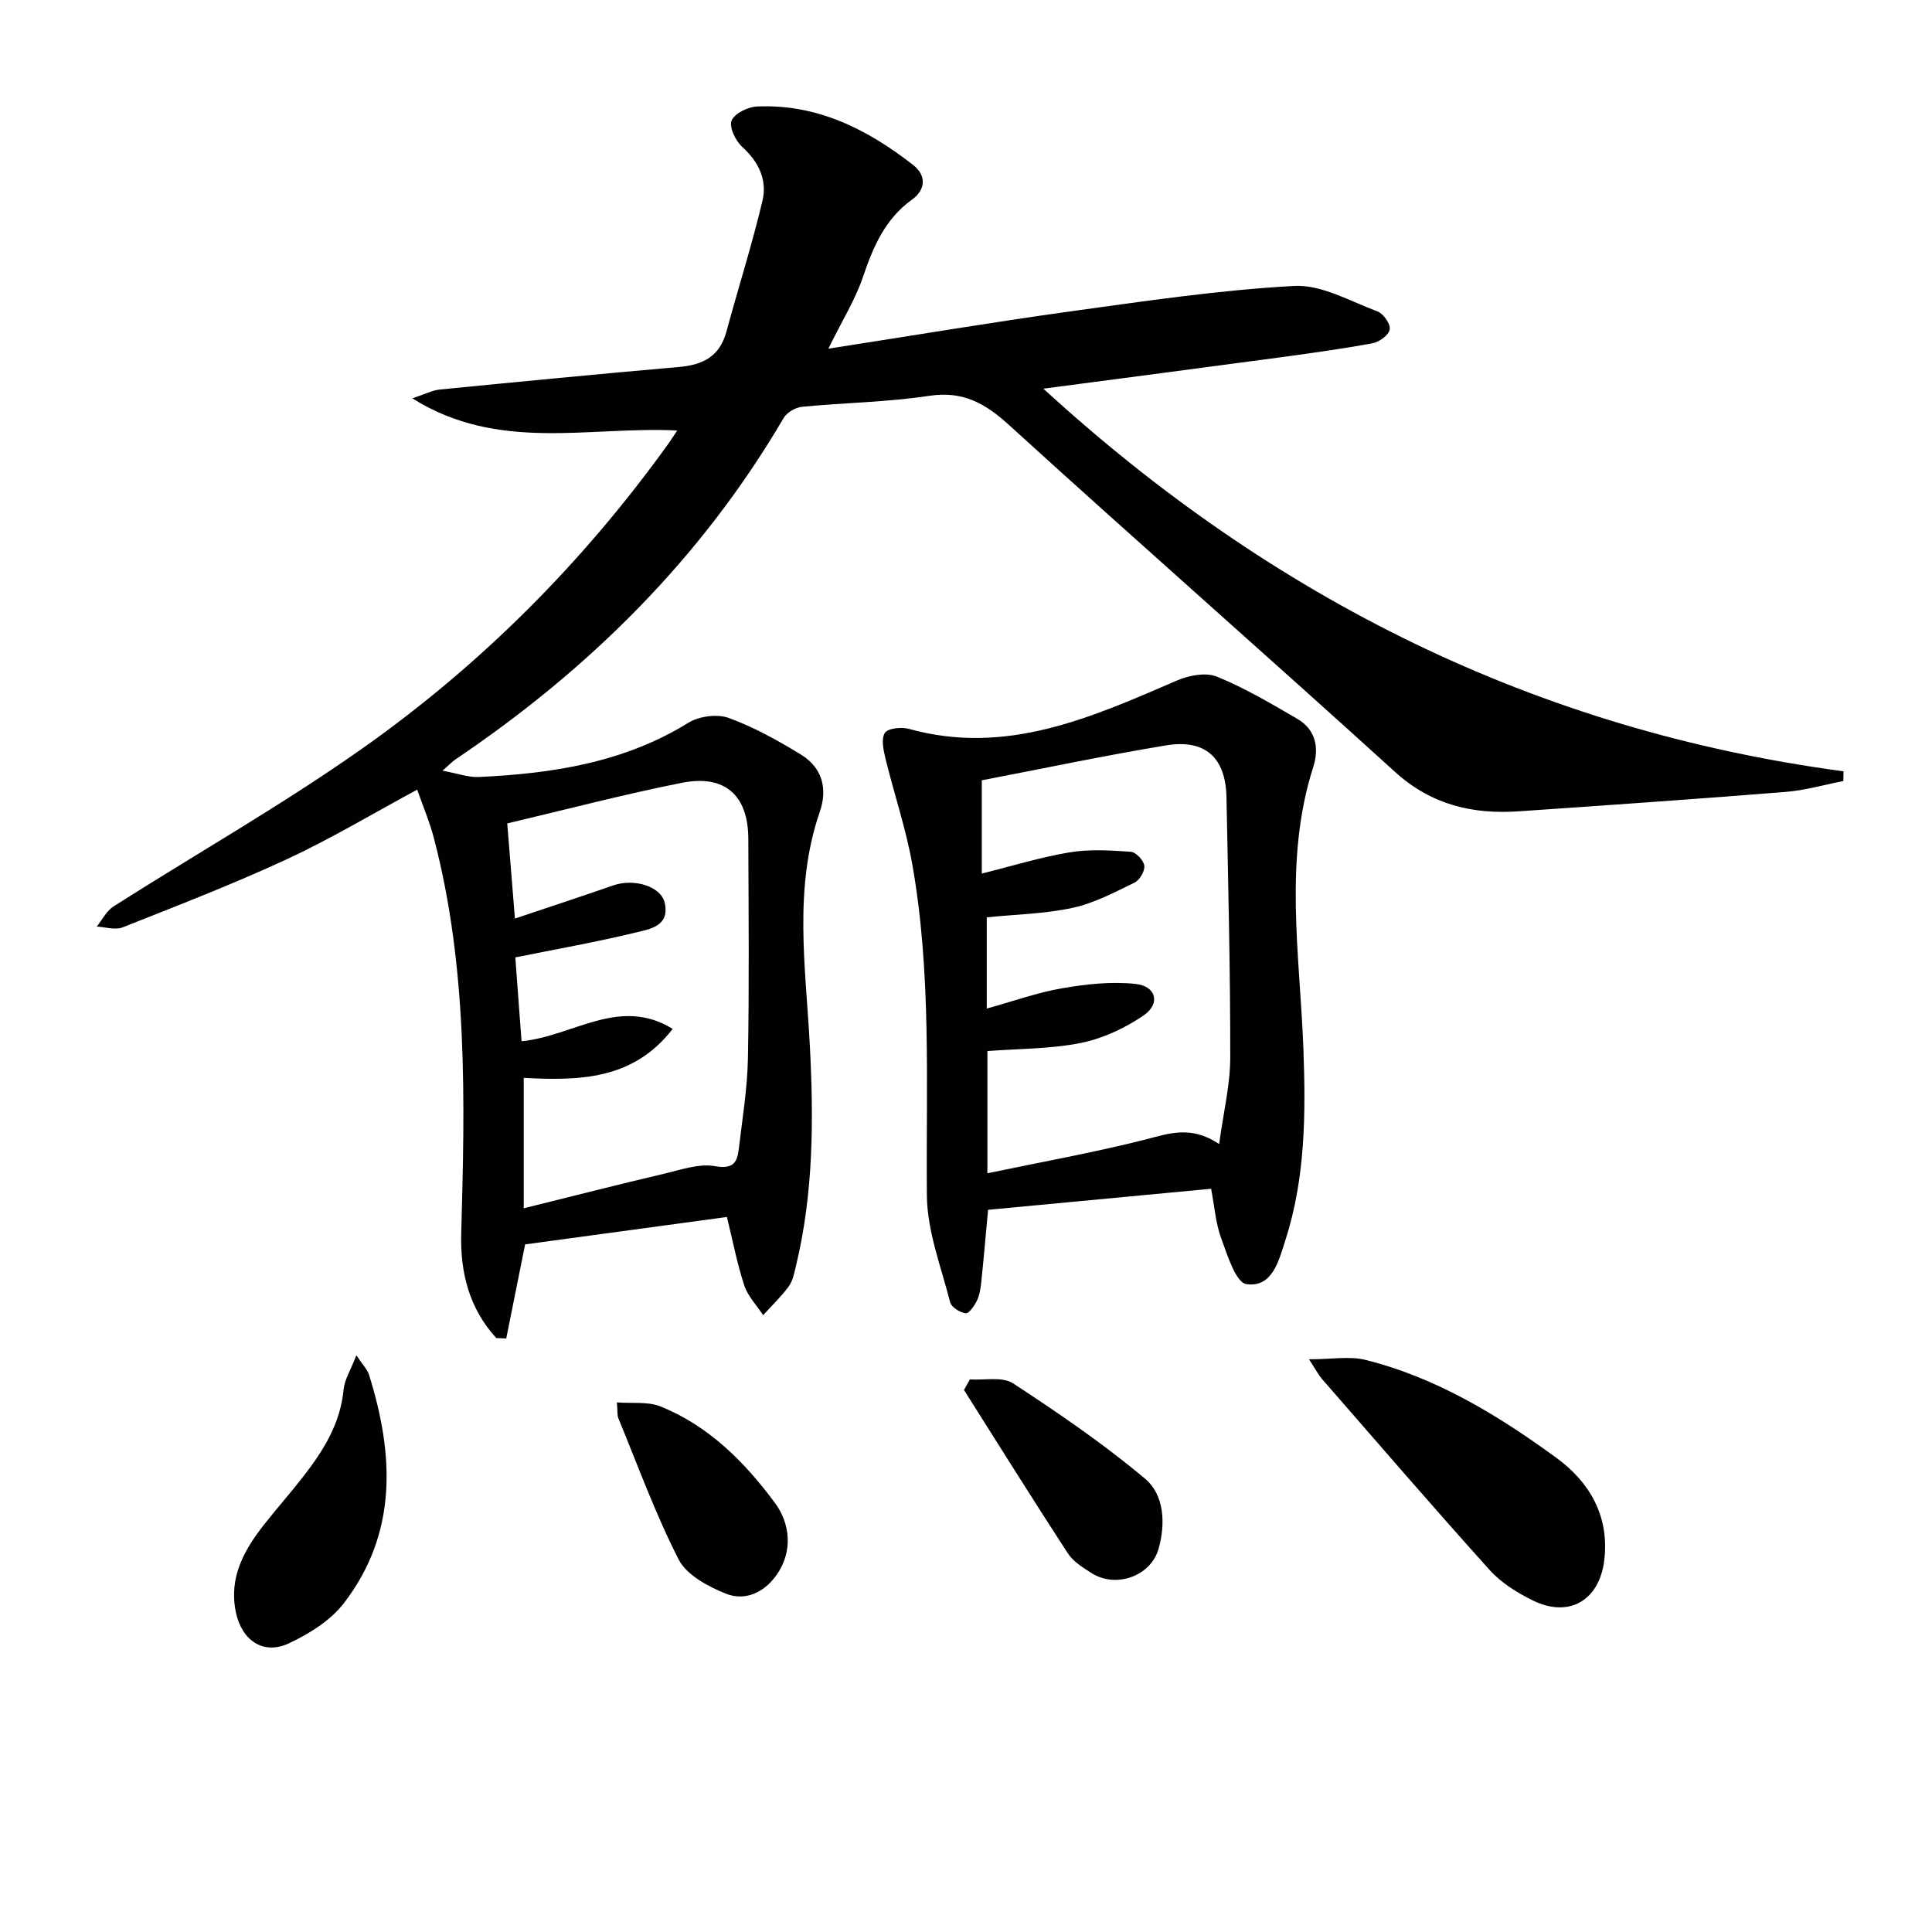
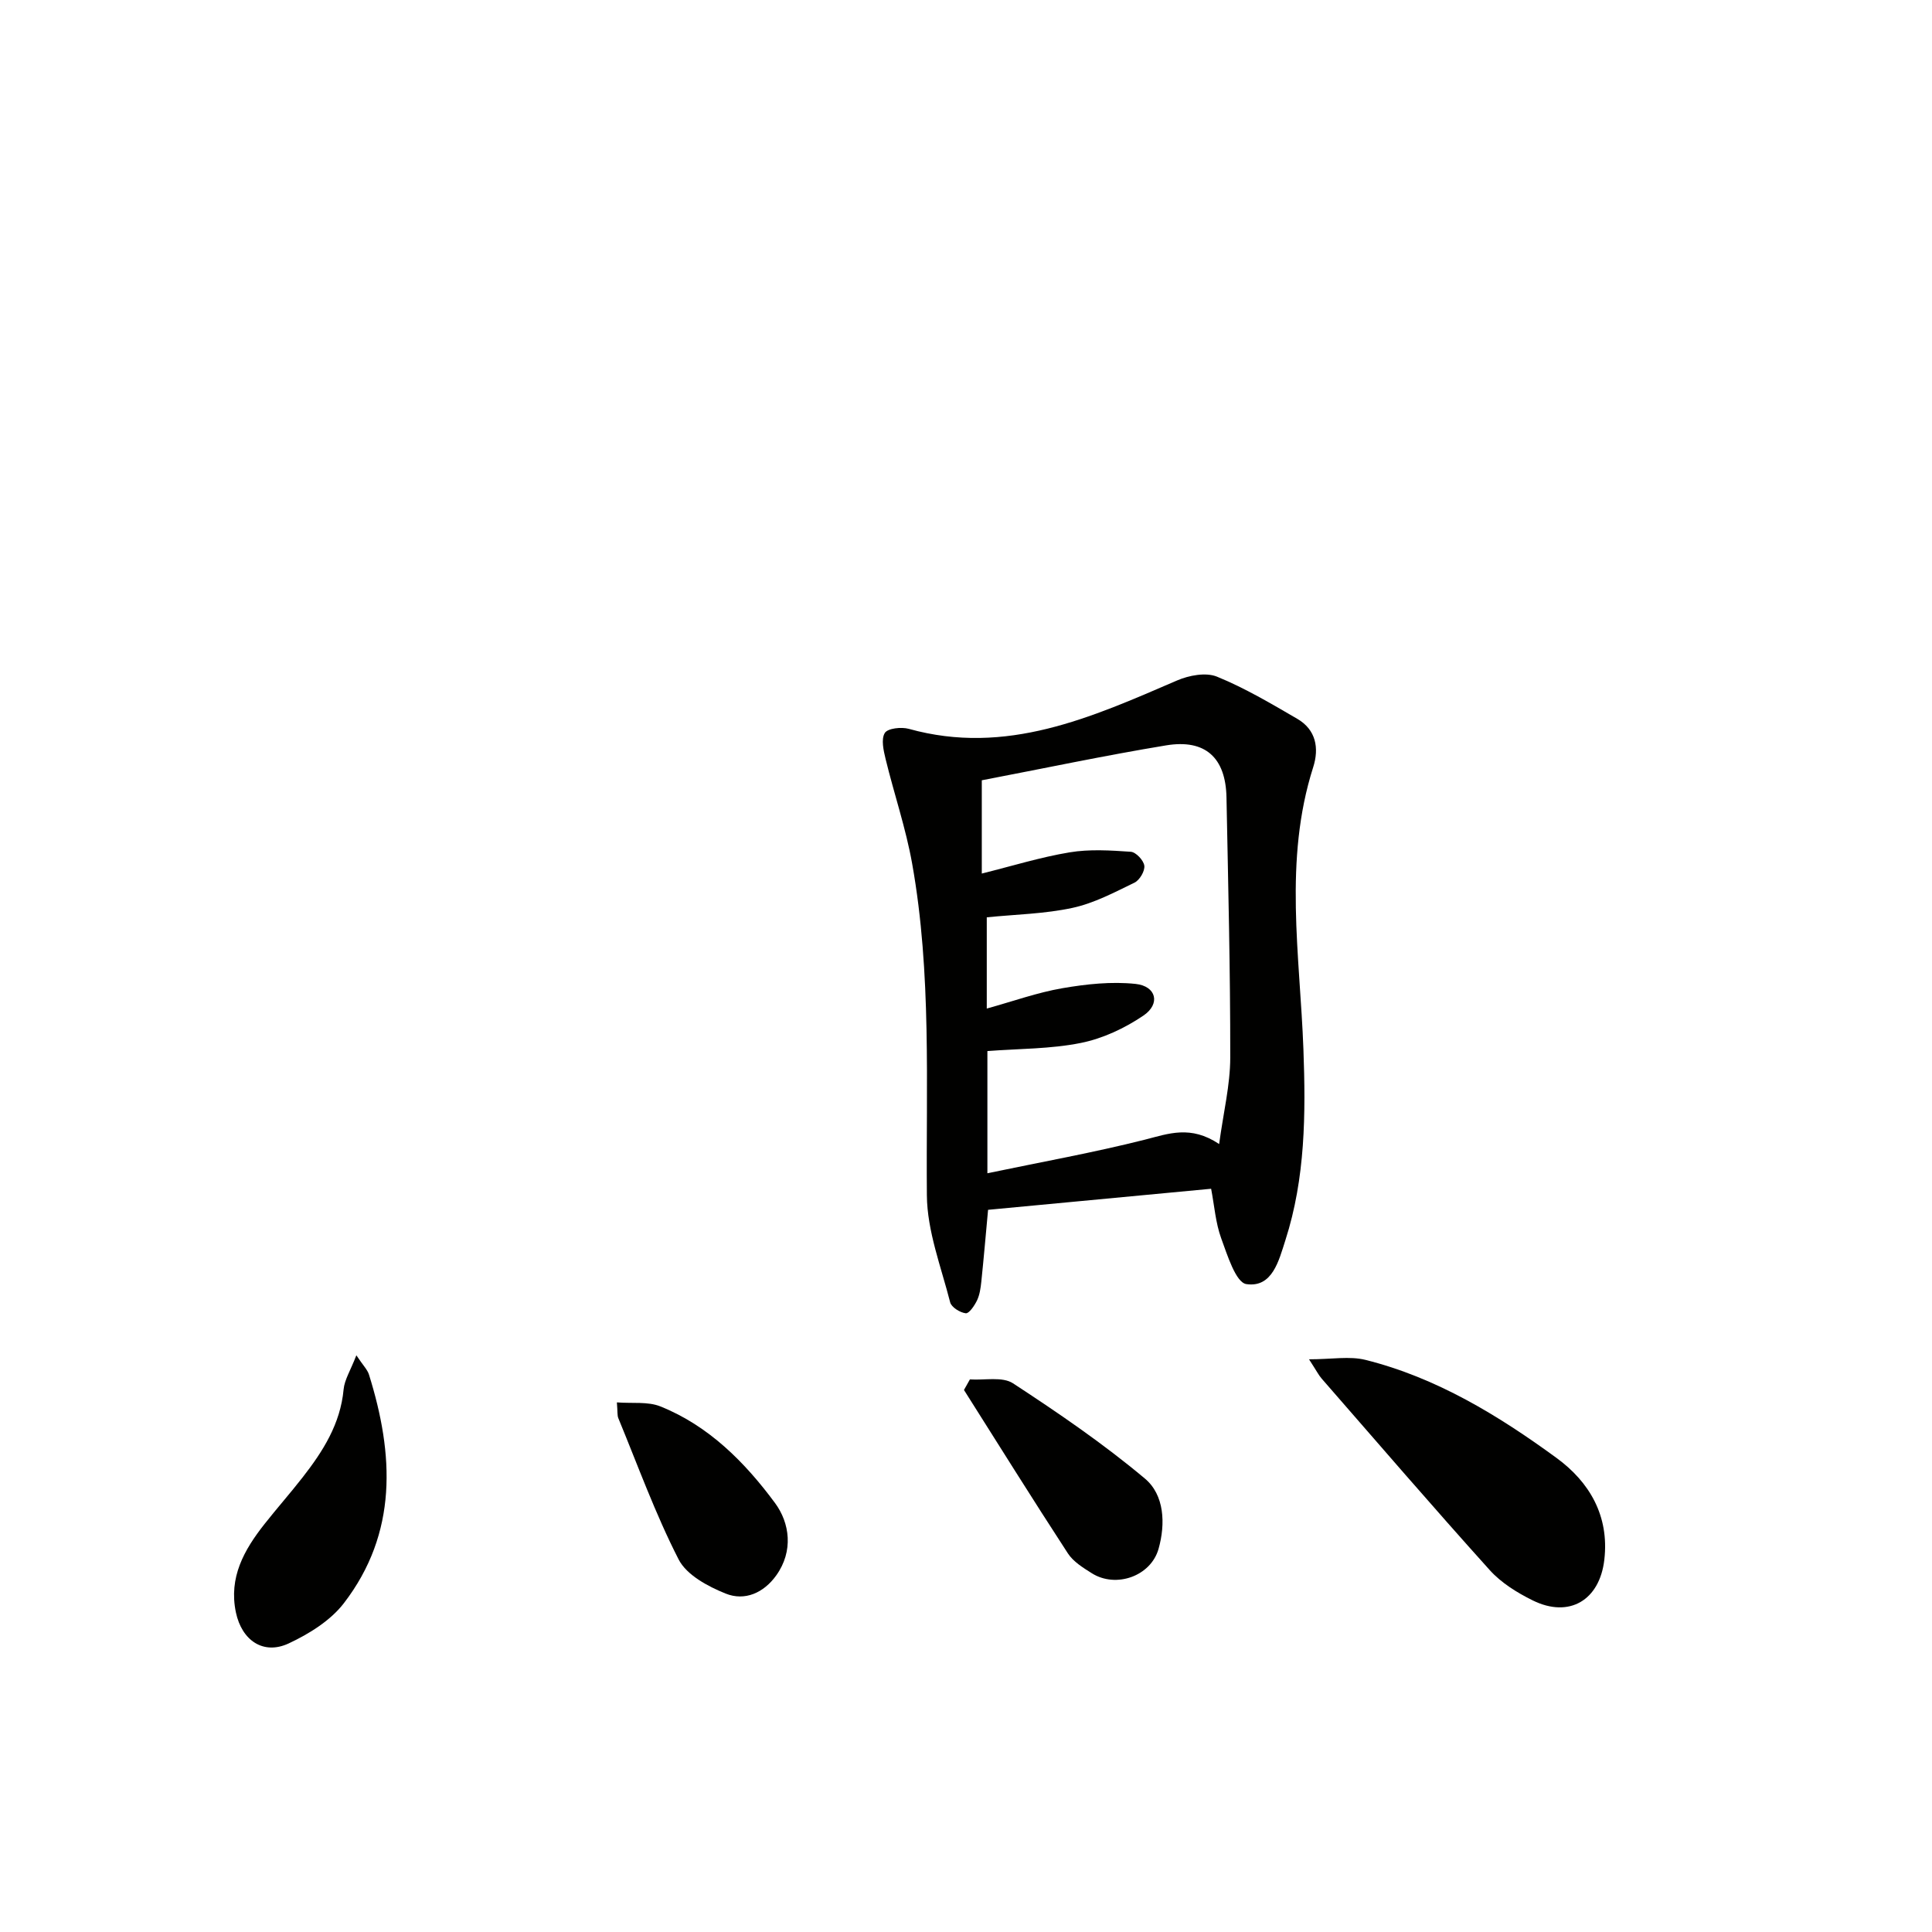
<svg xmlns="http://www.w3.org/2000/svg" enable-background="new 0 0 400 400" viewBox="0 0 400 400">
  <g fill="#010100">
-     <path d="m171.5 72.19c17.61-2.73 33.79-5.46 50.03-7.71 15.43-2.13 30.88-4.43 46.4-5.28 5.67-.31 11.61 3.17 17.29 5.29 1.21.45 2.71 2.63 2.51 3.73-.21 1.16-2.18 2.6-3.57 2.85-6.52 1.2-13.09 2.1-19.66 2.99-15.79 2.12-31.58 4.18-48.48 6.41 47.52 43.54 102.04 70.7 165.66 79.22-.01.67-.02 1.35-.04 2.02-3.98.77-7.93 1.93-11.95 2.25-18.38 1.47-36.78 2.75-55.18 4.01-9.59.66-18.15-1.31-25.68-8.15-26.49-24.07-53.39-47.67-79.85-71.76-4.97-4.53-9.56-7.17-16.58-6.11-8.69 1.32-17.56 1.42-26.33 2.27-1.37.13-3.16 1.17-3.83 2.33-17 29.01-40.23 51.99-67.94 70.68-.63.43-1.16 1-2.68 2.33 3.16.58 5.35 1.41 7.5 1.31 15.24-.71 30.05-2.97 43.42-11.24 2.21-1.36 5.95-1.86 8.33-.99 5.23 1.91 10.22 4.68 14.99 7.61 4.34 2.66 5.53 7.01 3.88 11.79-5.51 15.96-2.92 32.24-2.07 48.45.8 15.32.76 30.59-2.88 45.63-.35 1.45-.64 3.06-1.49 4.21-1.56 2.14-3.51 3.99-5.3 5.96-1.33-2.03-3.16-3.91-3.9-6.14-1.46-4.39-2.32-8.97-3.6-14.19-13.96 1.9-27.86 3.79-41.78 5.68-1.33 6.63-2.62 13.05-3.91 19.48-.69-.03-1.38-.06-2.06-.09-5.56-6.06-7.49-13.51-7.26-21.65.77-27.45 1.38-54.9-5.64-81.8-.87-3.34-2.24-6.55-3.47-10.09-9.19 4.95-17.85 10.16-26.97 14.39-11.14 5.17-22.62 9.6-34.05 14.13-1.52.6-3.54-.08-5.33-.17 1.14-1.41 2.02-3.25 3.47-4.17 17.1-10.89 34.79-20.93 51.35-32.59 24.66-17.37 45.81-38.57 63.47-63.13.47-.66.91-1.35 1.89-2.82-18.34-.92-36.95 4.56-54.85-6.66 2.64-.87 4.12-1.66 5.68-1.82 16.53-1.63 33.07-3.23 49.62-4.68 4.9-.43 8.36-2.21 9.73-7.28 2.45-9.07 5.32-18.04 7.48-27.17 1-4.25-.8-8.03-4.22-11.13-1.37-1.24-2.73-4.08-2.18-5.42.6-1.48 3.35-2.83 5.23-2.92 12.44-.57 22.87 4.7 32.36 12.11 2.81 2.19 2.57 5.15-.23 7.16-5.62 4.04-8.05 9.8-10.18 16.07-1.57 4.63-4.25 8.9-7.15 14.8zm-63.52 143.39c10.74-1.04 20.22-9.37 31.29-2.56-8.25 10.7-19.59 10.71-30.84 10.15v26.99c10.07-2.49 19.52-4.91 29-7.14 3.5-.82 7.26-2.17 10.6-1.58 3.72.66 4.58-.7 4.92-3.51.74-6.26 1.78-12.53 1.9-18.81.28-15.16.13-30.32.08-45.48-.03-8.96-4.83-13.33-13.74-11.57-11.99 2.38-23.83 5.5-36.17 8.41.52 6.43 1.02 12.6 1.59 19.7 7.26-2.44 13.83-4.6 20.36-6.87 4.31-1.5 9.9.18 10.66 3.64 1.07 4.86-3.19 5.43-6.1 6.14-8.12 1.97-16.36 3.42-24.84 5.13.37 5.19.82 11.1 1.29 17.36z" />
    <path d="m250.75 246.12c-15.63 1.47-30.79 2.91-46.18 4.36-.47 5.08-.89 9.99-1.4 14.89-.14 1.31-.33 2.69-.88 3.85-.52 1.08-1.65 2.76-2.34 2.68-1.19-.14-2.97-1.25-3.23-2.27-1.87-7.33-4.76-14.74-4.82-22.14-.2-22.95 1.01-45.95-3.05-68.69-1.3-7.3-3.73-14.4-5.49-21.63-.43-1.78-.97-4.12-.17-5.42.6-.97 3.42-1.28 4.97-.85 20.18 5.62 37.79-2.36 55.55-10.02 2.46-1.06 5.95-1.72 8.24-.79 5.77 2.35 11.22 5.58 16.63 8.73 3.88 2.25 4.57 6.06 3.3 10.03-6.16 19.3-2.74 38.9-2.02 58.42.49 13.33.41 26.62-3.73 39.49-1.35 4.19-2.68 9.89-8.08 9.1-2.19-.32-3.94-6.01-5.22-9.5-1.16-3.19-1.4-6.7-2.08-10.24zm1.66-9.26c.89-6.58 2.29-12.22 2.3-17.87.02-17.97-.43-35.94-.78-53.9-.16-8.21-4.37-12.11-12.49-10.77-12.73 2.1-25.36 4.78-38.17 7.23v19.31c6.27-1.56 12.15-3.39 18.18-4.39 4.13-.69 8.46-.41 12.67-.12 1.06.07 2.66 1.78 2.8 2.89.14 1.1-.97 2.98-2.03 3.5-4.15 2.01-8.37 4.26-12.82 5.22-5.75 1.25-11.74 1.35-17.77 1.96v18.89c5.46-1.51 10.47-3.32 15.65-4.21 4.98-.86 10.19-1.42 15.17-.89 4.29.46 5.19 4.13 1.62 6.55-3.86 2.62-8.42 4.76-12.96 5.67-6.26 1.26-12.79 1.18-19.35 1.68v25.3c11.25-2.35 22.01-4.28 32.59-6.95 4.91-1.25 9.48-3.05 15.39.9z" />
    <path d="m271.02 281.43c4.71 0 8.39-.7 11.69.12 14.71 3.68 27.5 11.5 39.55 20.3 6.78 4.95 10.95 11.95 9.9 21.06-.96 8.39-7.26 12.18-14.84 8.43-3.22-1.59-6.51-3.63-8.88-6.26-11.77-13.07-23.24-26.39-34.8-39.65-.63-.72-1.07-1.62-2.62-4z" />
    <path d="m73.78 280.6c1.41 2.12 2.29 2.97 2.61 3.99 5.18 16.54 5.99 32.78-5.2 47.34-2.77 3.6-7.2 6.35-11.41 8.32-5.27 2.46-9.72-.63-10.94-6.42-1.52-7.25 1.7-12.94 5.92-18.29 2.57-3.26 5.33-6.38 7.88-9.65 4.22-5.41 7.84-11.08 8.5-18.23.19-2 1.42-3.9 2.64-7.06z" />
    <path d="m200.81 285.59c3.01.21 6.71-.63 8.92.81 9.41 6.15 18.74 12.53 27.33 19.74 4.02 3.38 4.27 9.34 2.81 14.52-1.6 5.68-8.81 8.21-13.81 5.07-1.81-1.14-3.84-2.39-4.96-4.11-7.3-11.2-14.37-22.54-21.52-33.84.41-.73.82-1.46 1.23-2.19z" />
    <path d="m127.72 290.35c3.22.25 6.41-.21 9 .83 10.03 4.02 17.51 11.58 23.73 19.99 3.07 4.15 3.86 9.97.27 14.99-2.6 3.64-6.53 5.37-10.49 3.77-3.67-1.48-8.08-3.84-9.73-7.07-4.82-9.42-8.44-19.45-12.49-29.26-.23-.58-.13-1.3-.29-3.25z" />
  </g>
</svg>